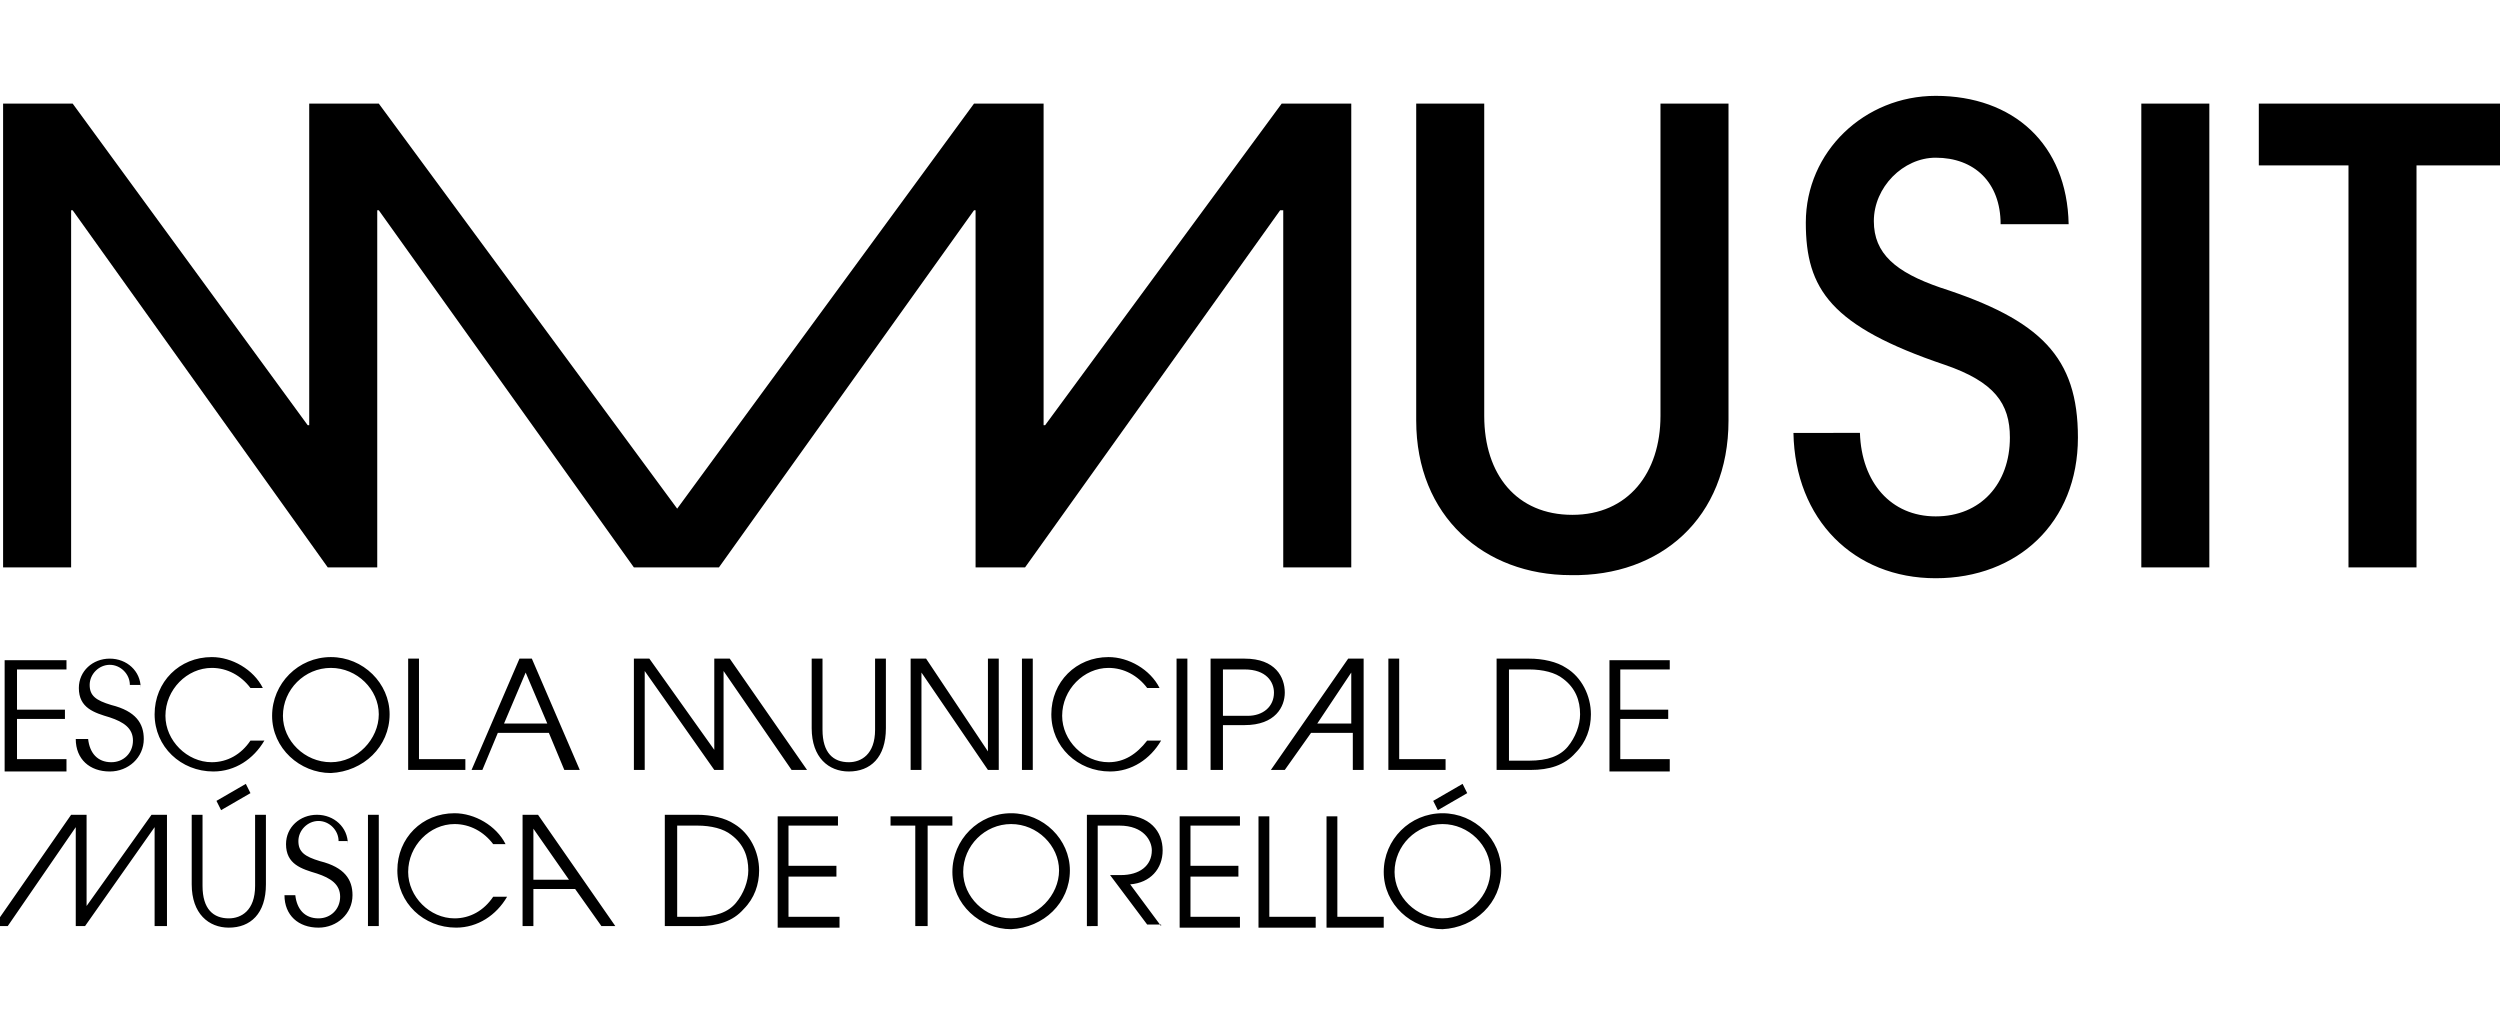
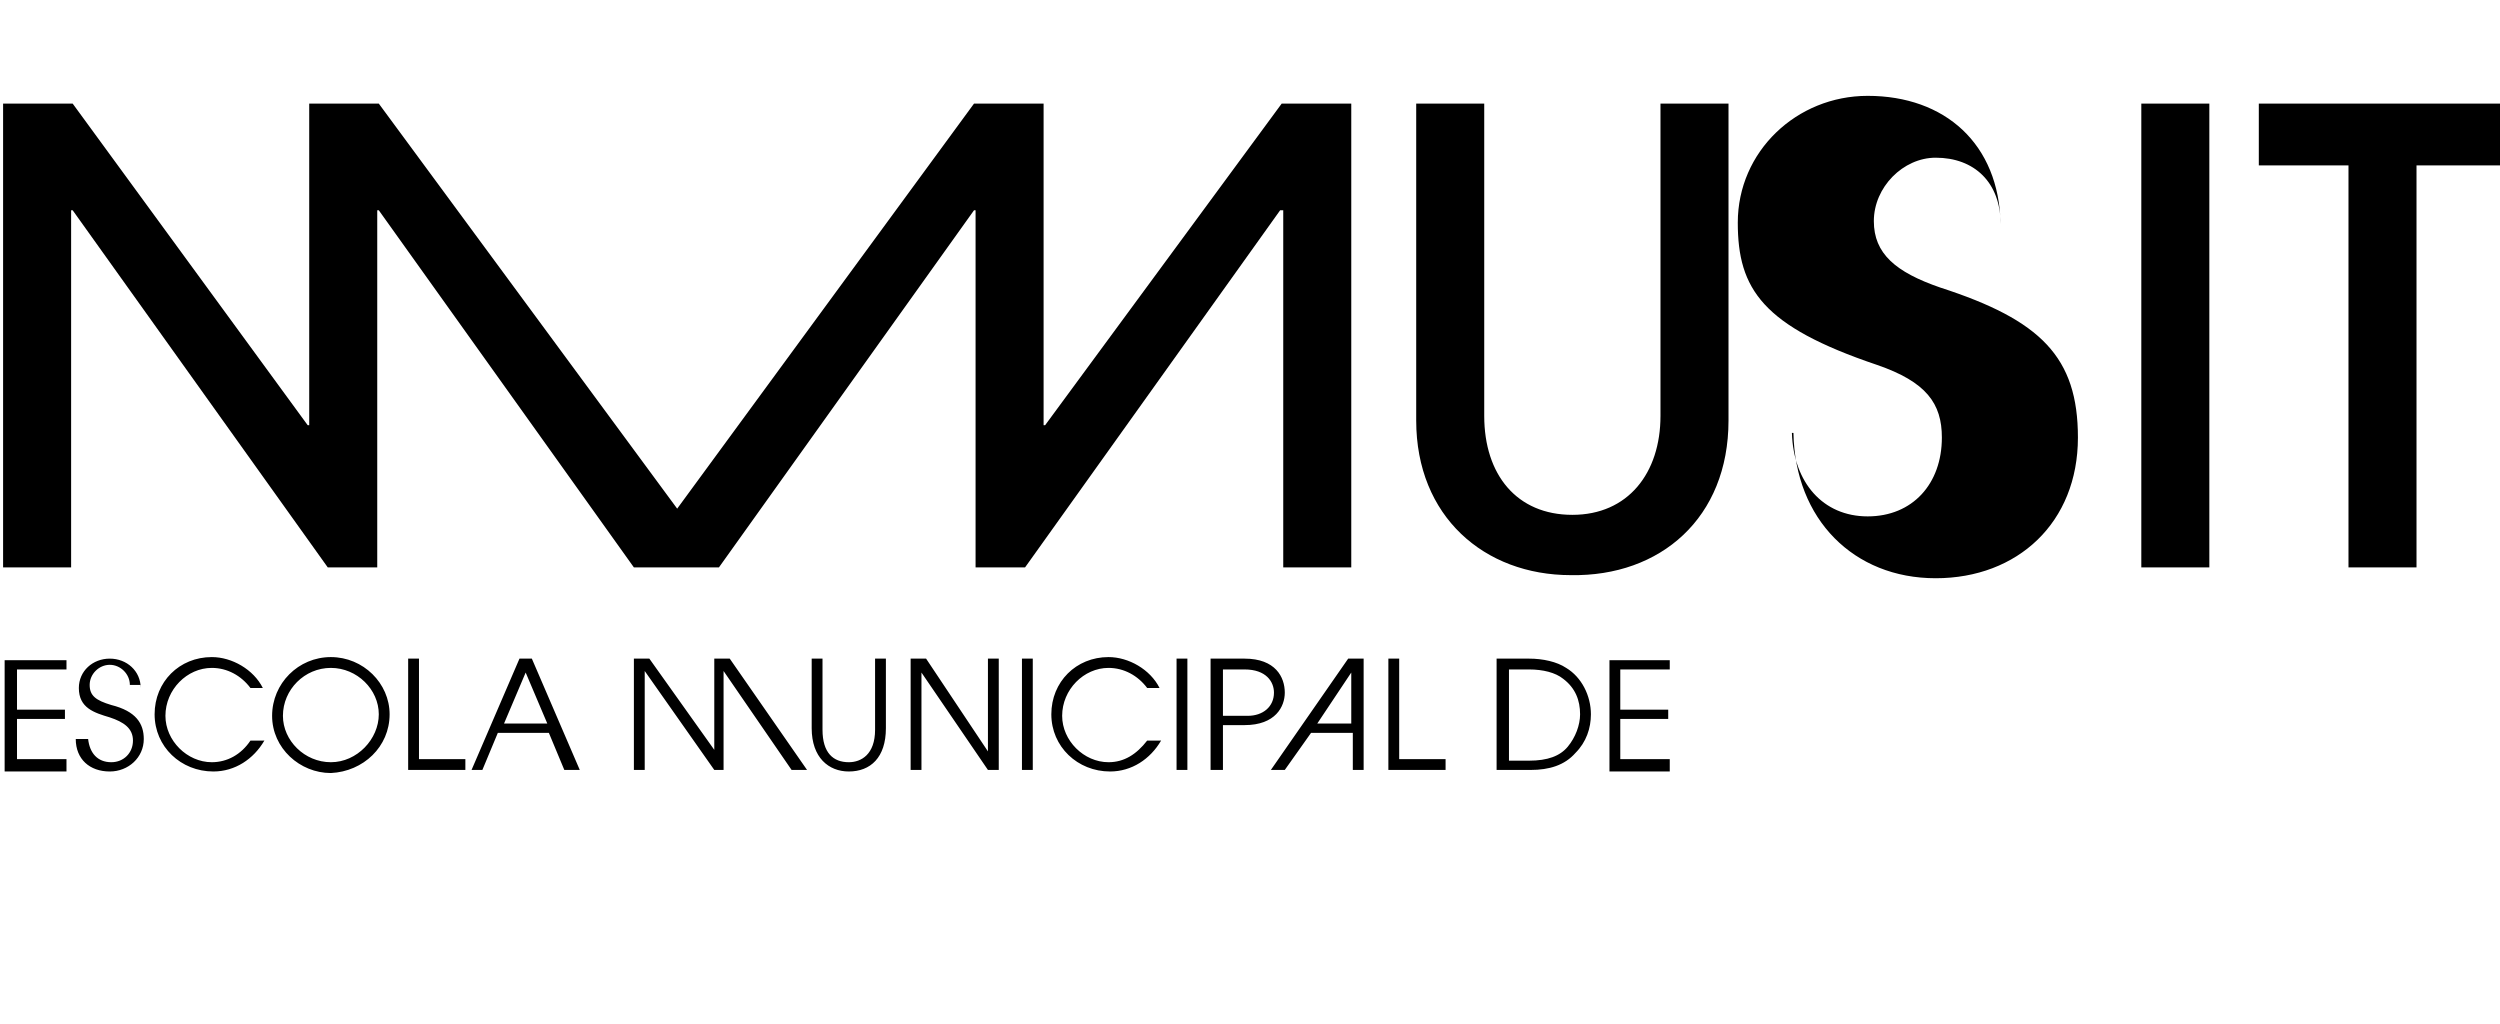
<svg xmlns="http://www.w3.org/2000/svg" version="1.1" id="Capa_1" x="0px" y="0px" viewBox="0 0 161.7 66.2" style="enable-background:new 0 0 161.7 66.2;" xml:space="preserve">
  <g>
-     <path d="M83,36.7h4.4v-30h-4.5L67.6,27.5h-0.1V6.7H63L43.8,32.9L24.5,6.7H20v20.8h-0.1L4.7,6.7H0.2v30h4.4V13.6h0.1l16.5,23.1h3.2   V13.6h0.1L41,36.7h0h5.5h0l16.5-23.1h0.1v23.1h3.2l16.5-23.1H83V36.7z M111.8,27.2V6.7h-4.4v20.2c0,3.7-2.1,6.4-5.7,6.4   c-3.6,0-5.7-2.6-5.7-6.4V6.7h-4.4v20.5c0,6.2,4.4,10,10,10C107.4,37.3,111.8,33.5,111.8,27.2 M121.2,14.3c0-2.2,1.9-4.1,4-4.1   c2.5,0,4.2,1.6,4.2,4.3h4.4c-0.1-5.2-3.6-8.3-8.6-8.3c-4.6,0-8.4,3.6-8.4,8.2c0,4.3,1.6,6.7,9,9.2c3.2,1.1,4.2,2.5,4.2,4.7   c0,3-1.9,5.1-4.8,5.1c-2.9,0-4.8-2.2-4.9-5.4H116c0.1,5.6,3.9,9.4,9.2,9.4c5.3,0,9.2-3.6,9.2-9.1c0-5.2-2.4-7.6-8.9-9.7   C122.6,17.6,121.2,16.4,121.2,14.3 M138.5,36.7h4.4v-30h-4.4V36.7z M162,10.7v-4h-15.9v4h5.8v26h4.4v-26H162z" />
-     <path d="M94.9,51.3l-0.3-0.6l-1.9,1.1l0.3,0.6L94.9,51.3z M96.4,56.3c0,1.6-1.4,3.1-3.1,3.1c-1.7,0-3.1-1.4-3.1-3   c0-1.7,1.4-3.1,3.1-3.1C95,53.3,96.4,54.7,96.4,56.3 M97.1,56.3c0-2-1.7-3.7-3.8-3.7c-2.1,0-3.8,1.7-3.8,3.8c0,2.1,1.8,3.7,3.8,3.7   C95.4,60,97.1,58.4,97.1,56.3 M89.5,59.9v-0.6h-3v-6.5h-0.7v7.2H89.5z M85.1,59.9v-0.6h-3v-6.5h-0.7v7.2H85.1z M80.2,59.9v-0.6H77   v-2.6h3.1V56H77v-2.6h3.2v-0.6h-3.9v7.2H80.2z M75.1,59.9l-2-2.7c1.3-0.1,2.1-1,2.1-2.2c0-1.2-0.8-2.3-2.7-2.3h-2.2v7.2H71v-6.5   h1.4c1.6,0,2.1,1,2.1,1.6c0,1-0.8,1.6-2,1.6h-0.7l2.4,3.2H75.1z M68.5,56.3c0,1.6-1.4,3.1-3.1,3.1c-1.7,0-3.1-1.4-3.1-3   c0-1.7,1.4-3.1,3.1-3.1C67.1,53.3,68.5,54.7,68.5,56.3 M69.2,56.3c0-2-1.7-3.7-3.8-3.7c-2.1,0-3.8,1.7-3.8,3.8   c0,2.1,1.8,3.7,3.8,3.7C67.5,60,69.2,58.4,69.2,56.3 M60,59.9v-6.5h1.6v-0.6h-4v0.6h1.6v6.5H60z M54.3,59.9v-0.6H51v-2.6h3.1V56H51   v-2.6h3.2v-0.6h-3.9v7.2H54.3z M43.8,59.3v-5.9h1.3c0.9,0,1.7,0.2,2.2,0.6c0.8,0.6,1.1,1.4,1.1,2.3c0,0.7-0.3,1.5-0.8,2.1   c-0.5,0.6-1.3,0.9-2.5,0.9H43.8z M45.2,59.9c1.2,0,2.2-0.3,2.9-1.1c0.7-0.7,1-1.6,1-2.5c0-1.2-0.6-2.4-1.6-3   c-0.6-0.4-1.5-0.6-2.4-0.6h-2.1v7.2H45.2z M36.8,56.9h-2.3v-3.3h0L36.8,56.9z M39.8,59.9l-5-7.2h-1v7.2h0.7v-2.4h2.7l1.7,2.4H39.8z    M31.9,58c-0.6,0.9-1.5,1.4-2.5,1.4c-1.6,0-3-1.4-3-3c0-1.7,1.4-3.1,3-3.1c1,0,1.9,0.5,2.5,1.3h0.8c-0.6-1.2-2-2-3.3-2   c-2.1,0-3.7,1.6-3.7,3.7c0,2.1,1.7,3.7,3.8,3.7c1.4,0,2.6-0.8,3.3-2H31.9z M24.5,52.7h-0.7v7.2h0.7V52.7z M22.5,54.6   c0-1.1-0.9-1.9-2-1.9c-1.1,0-2,0.8-2,1.9c0,1.3,1,1.6,2,1.9c0.9,0.3,1.5,0.7,1.5,1.5c0,0.8-0.6,1.4-1.4,1.4c-0.9,0-1.4-0.6-1.5-1.5   h-0.7c0,1.3,0.9,2.1,2.2,2.1c1.2,0,2.2-0.9,2.2-2.1c0-1-0.5-1.8-2.1-2.2c-1-0.3-1.4-0.6-1.4-1.3c0-0.7,0.6-1.3,1.3-1.3   c0.7,0,1.3,0.6,1.3,1.3H22.5z M16.2,51.3l-0.3-0.6l-1.9,1.1l0.3,0.6L16.2,51.3z M16.5,57.3c0,1.6-0.9,2.1-1.7,2.1   c-1,0-1.7-0.6-1.7-2.1v-4.6h-0.7v4.5c0,1.9,1.1,2.8,2.4,2.8c1.4,0,2.4-0.9,2.4-2.8v-4.5h-0.7V57.3z M10.8,59.9v-7.2h-1l-4.2,5.9h0   v-5.9h-1l-5,7.2h0.9l4.4-6.4h0v6.4h0.6l4.5-6.4h0v6.4H10.8z" />
+     <path d="M83,36.7h4.4v-30h-4.5L67.6,27.5h-0.1V6.7H63L43.8,32.9L24.5,6.7H20v20.8h-0.1L4.7,6.7H0.2v30h4.4V13.6h0.1l16.5,23.1h3.2   V13.6h0.1L41,36.7h0h5.5h0l16.5-23.1h0.1v23.1h3.2l16.5-23.1H83V36.7z M111.8,27.2V6.7h-4.4v20.2c0,3.7-2.1,6.4-5.7,6.4   c-3.6,0-5.7-2.6-5.7-6.4V6.7h-4.4v20.5c0,6.2,4.4,10,10,10C107.4,37.3,111.8,33.5,111.8,27.2 M121.2,14.3c0-2.2,1.9-4.1,4-4.1   c2.5,0,4.2,1.6,4.2,4.3c-0.1-5.2-3.6-8.3-8.6-8.3c-4.6,0-8.4,3.6-8.4,8.2c0,4.3,1.6,6.7,9,9.2c3.2,1.1,4.2,2.5,4.2,4.7   c0,3-1.9,5.1-4.8,5.1c-2.9,0-4.8-2.2-4.9-5.4H116c0.1,5.6,3.9,9.4,9.2,9.4c5.3,0,9.2-3.6,9.2-9.1c0-5.2-2.4-7.6-8.9-9.7   C122.6,17.6,121.2,16.4,121.2,14.3 M138.5,36.7h4.4v-30h-4.4V36.7z M162,10.7v-4h-15.9v4h5.8v26h4.4v-26H162z" />
    <path d="M108,49.8v-0.7h-3.2v-2.6h3.1v-0.6h-3.1v-2.6h3.2v-0.6h-3.9v7.2H108z M97.6,49.2v-5.9h1.3c0.9,0,1.7,0.2,2.2,0.6   c0.8,0.6,1.1,1.4,1.1,2.3c0,0.7-0.3,1.5-0.8,2.1c-0.5,0.6-1.3,0.9-2.5,0.9H97.6z M99,49.8c1.2,0,2.2-0.3,2.9-1.1   c0.7-0.7,1-1.6,1-2.5c0-1.2-0.6-2.4-1.6-3c-0.6-0.4-1.5-0.6-2.4-0.6h-2.1v7.2H99z M93.5,49.8v-0.7h-3v-6.5h-0.7v7.2H93.5z    M87.5,46.8h-2.3l2.2-3.3h0V46.8z M88.2,49.8v-7.2h-1l-5,7.2h0.9l1.7-2.4h2.7v2.4H88.2z M79.1,46.3v-3h1.4c1.4,0,1.9,0.8,1.9,1.5   c0,0.9-0.7,1.5-1.7,1.5H79.1z M79.1,49.8v-2.9h1.4c2,0,2.6-1.2,2.6-2.1c0-1-0.6-2.2-2.6-2.2h-2.2v7.2H79.1z M76.8,42.6h-0.7v7.2   h0.7V42.6z M74.2,47.9c-0.7,0.9-1.5,1.4-2.5,1.4c-1.6,0-3-1.4-3-3c0-1.7,1.4-3.1,3-3.1c1,0,1.9,0.5,2.5,1.3H75c-0.6-1.2-2-2-3.3-2   c-2.1,0-3.7,1.6-3.7,3.7c0,2.1,1.7,3.7,3.8,3.7c1.4,0,2.6-0.8,3.3-2H74.2z M66.8,42.6h-0.7v7.2h0.7V42.6z M64.6,49.8v-7.2h-0.7v6h0   l-4-6h-1v7.2h0.7v-6.3h0l4.3,6.3H64.6z M56.6,47.2c0,1.6-0.9,2.1-1.7,2.1c-1,0-1.7-0.6-1.7-2.1v-4.6h-0.7v4.5   c0,1.9,1.1,2.8,2.4,2.8c1.4,0,2.4-0.9,2.4-2.8v-4.5h-0.7V47.2z M52.2,49.8l-5-7.2h-1v5.9h0L42,42.6h-1v7.2h0.7v-6.4h0l4.5,6.4h0.6   v-6.4h0l4.4,6.4H52.2z M35.4,46.8h-2.8l1.4-3.3L35.4,46.8z M37.5,49.8l-3.1-7.2h-0.8l-3.1,7.2h0.7l1-2.4h3.3l1,2.4H37.5z    M30.1,49.8v-0.7h-3v-6.5h-0.7v7.2H30.1z M24.5,46.2c0,1.6-1.4,3.1-3.1,3.1c-1.7,0-3.1-1.4-3.1-3c0-1.7,1.4-3.1,3.1-3.1   C23.1,43.2,24.5,44.6,24.5,46.2 M25.2,46.2c0-2-1.7-3.7-3.8-3.7c-2.1,0-3.8,1.7-3.8,3.8c0,2.1,1.8,3.7,3.8,3.7   C23.5,49.9,25.2,48.3,25.2,46.2 M16.2,47.9c-0.6,0.9-1.5,1.4-2.5,1.4c-1.6,0-3-1.4-3-3c0-1.7,1.4-3.1,3-3.1c1,0,1.9,0.5,2.5,1.3H17   c-0.6-1.2-2-2-3.3-2c-2.1,0-3.7,1.6-3.7,3.7c0,2.1,1.7,3.7,3.8,3.7c1.4,0,2.6-0.8,3.3-2H16.2z M9.1,44.5c0-1.1-0.9-1.9-2-1.9   c-1.1,0-2,0.8-2,1.9c0,1.3,1,1.6,2,1.9c0.9,0.3,1.5,0.7,1.5,1.5c0,0.8-0.6,1.4-1.4,1.4c-0.9,0-1.4-0.6-1.5-1.5H4.9   c0,1.3,0.9,2.1,2.2,2.1c1.2,0,2.2-0.9,2.2-2.1c0-1-0.5-1.8-2.1-2.2c-1-0.3-1.4-0.6-1.4-1.3c0-0.7,0.6-1.3,1.3-1.3   c0.7,0,1.3,0.6,1.3,1.3H9.1z M4.3,49.8v-0.7H1.1v-2.6h3.1v-0.6H1.1v-2.6h3.2v-0.6H0.3v7.2H4.3z" />
  </g>
</svg>